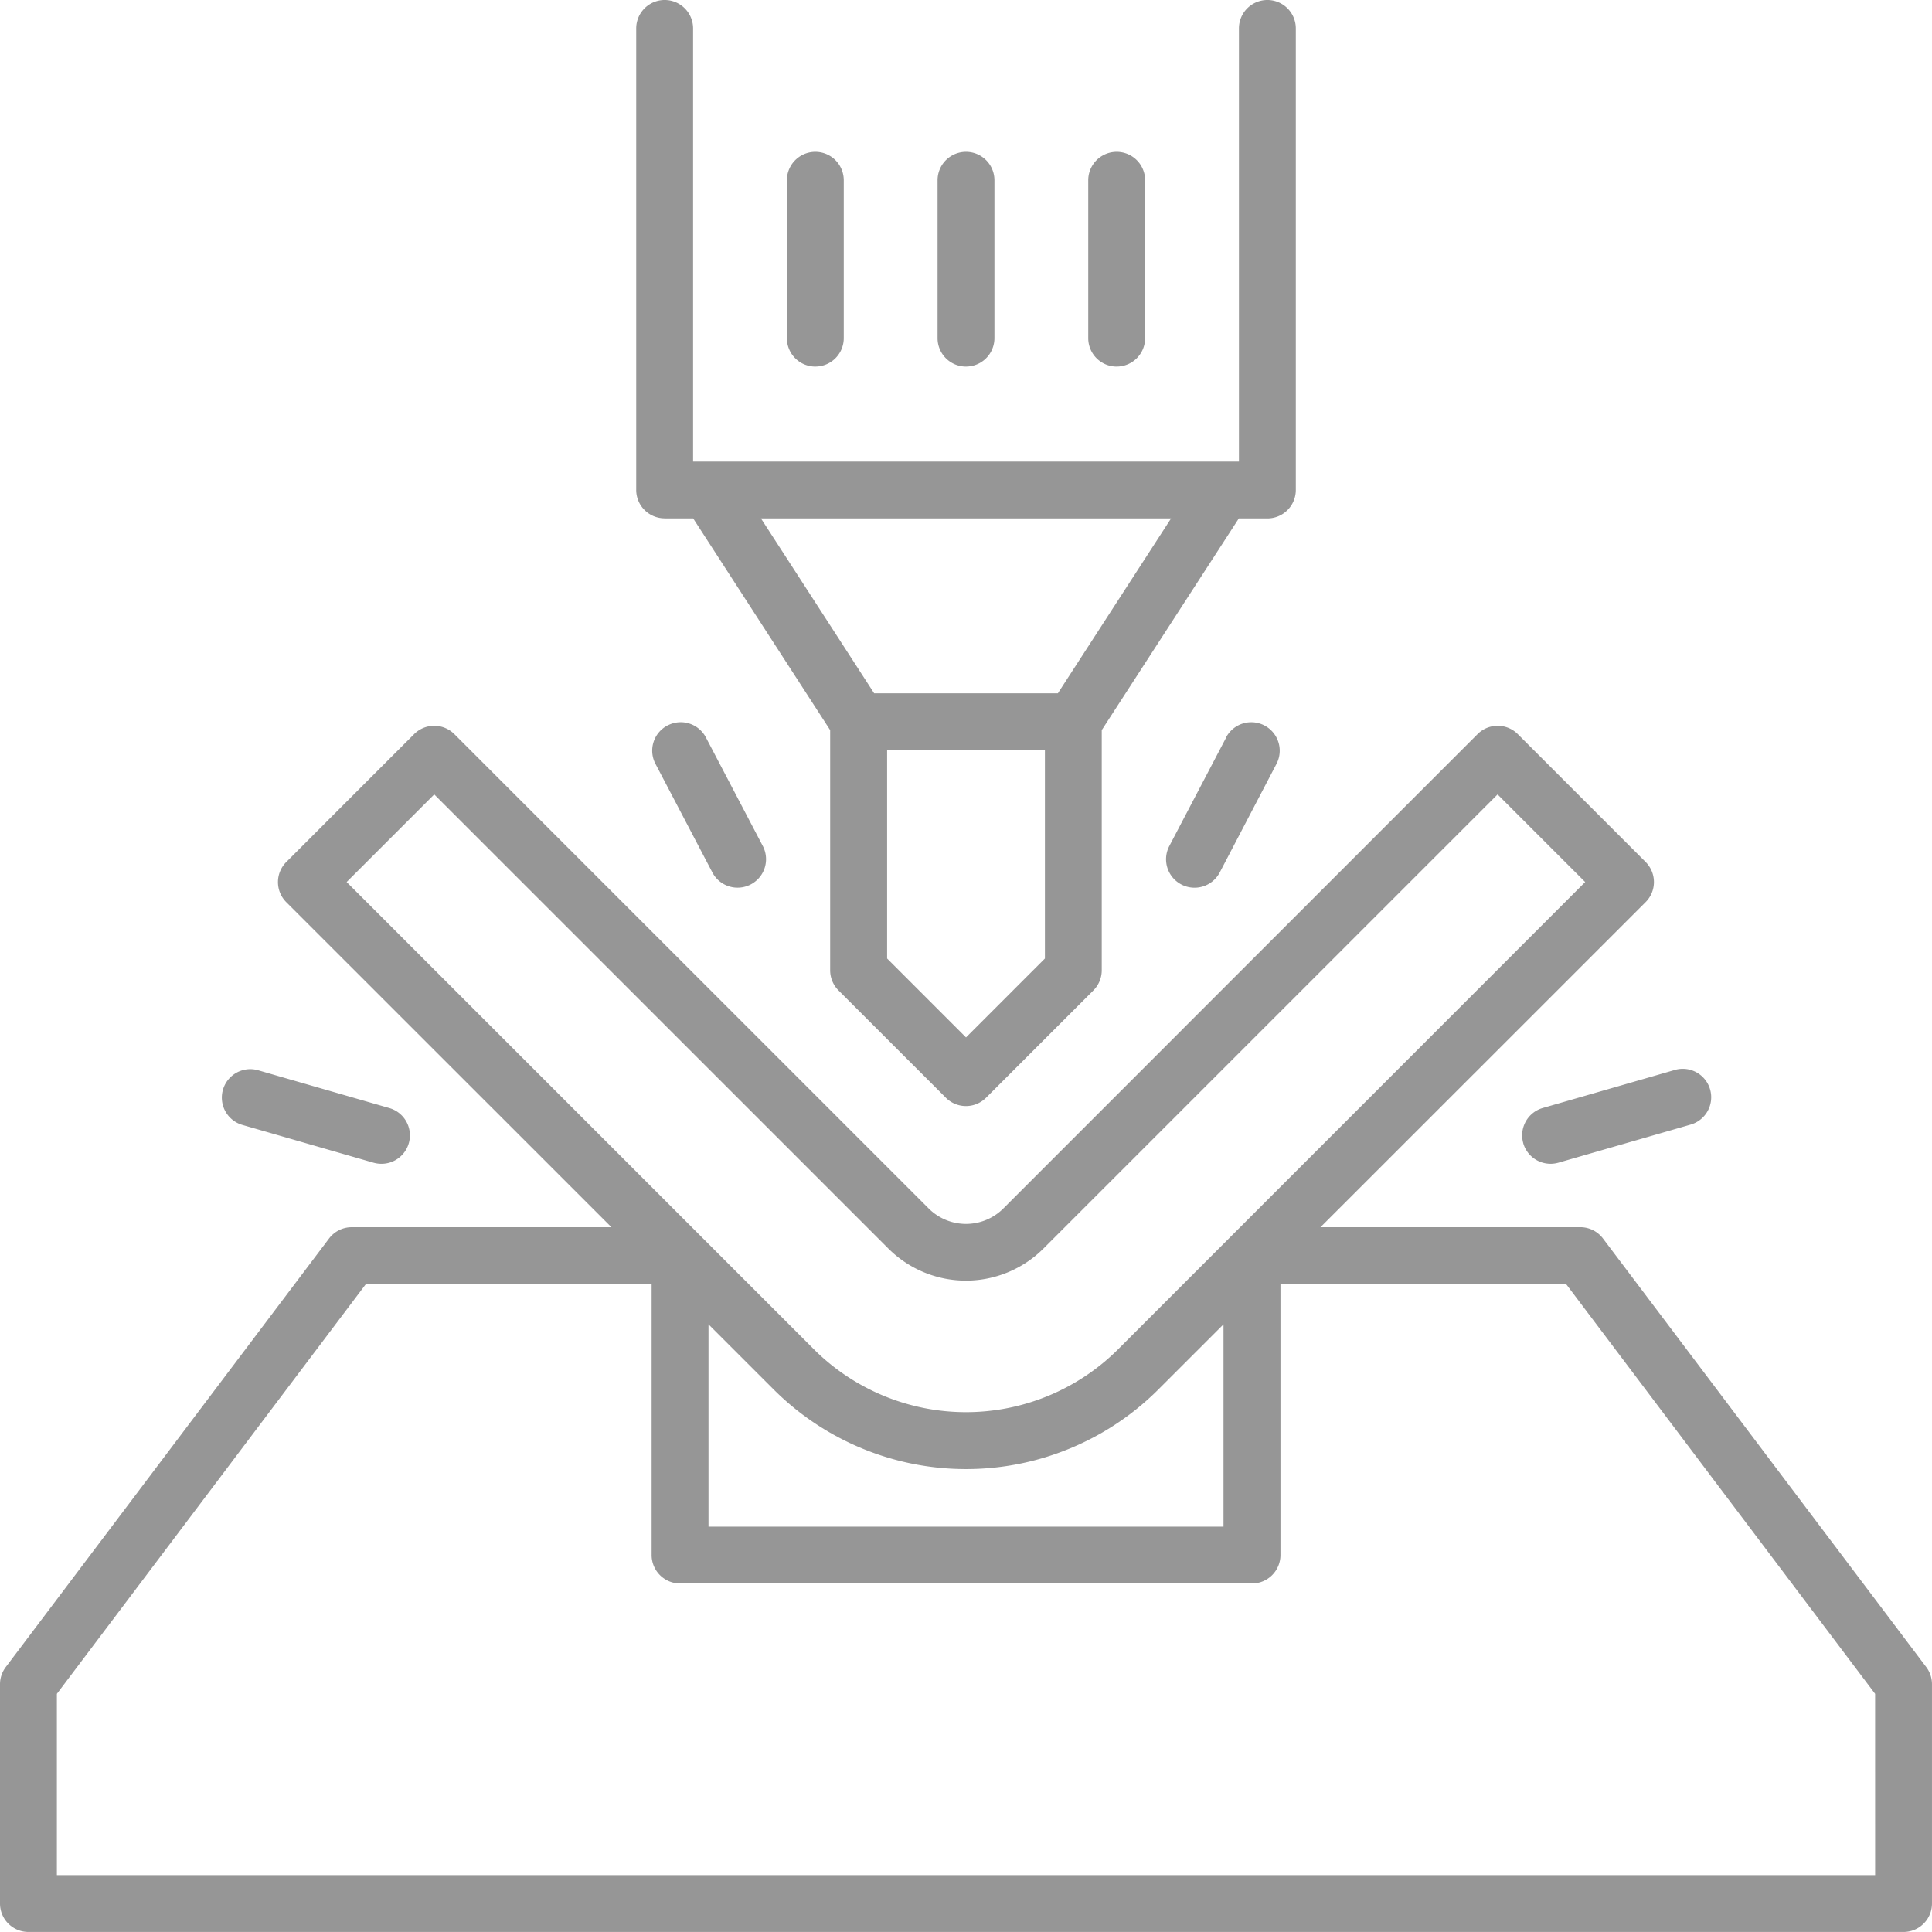
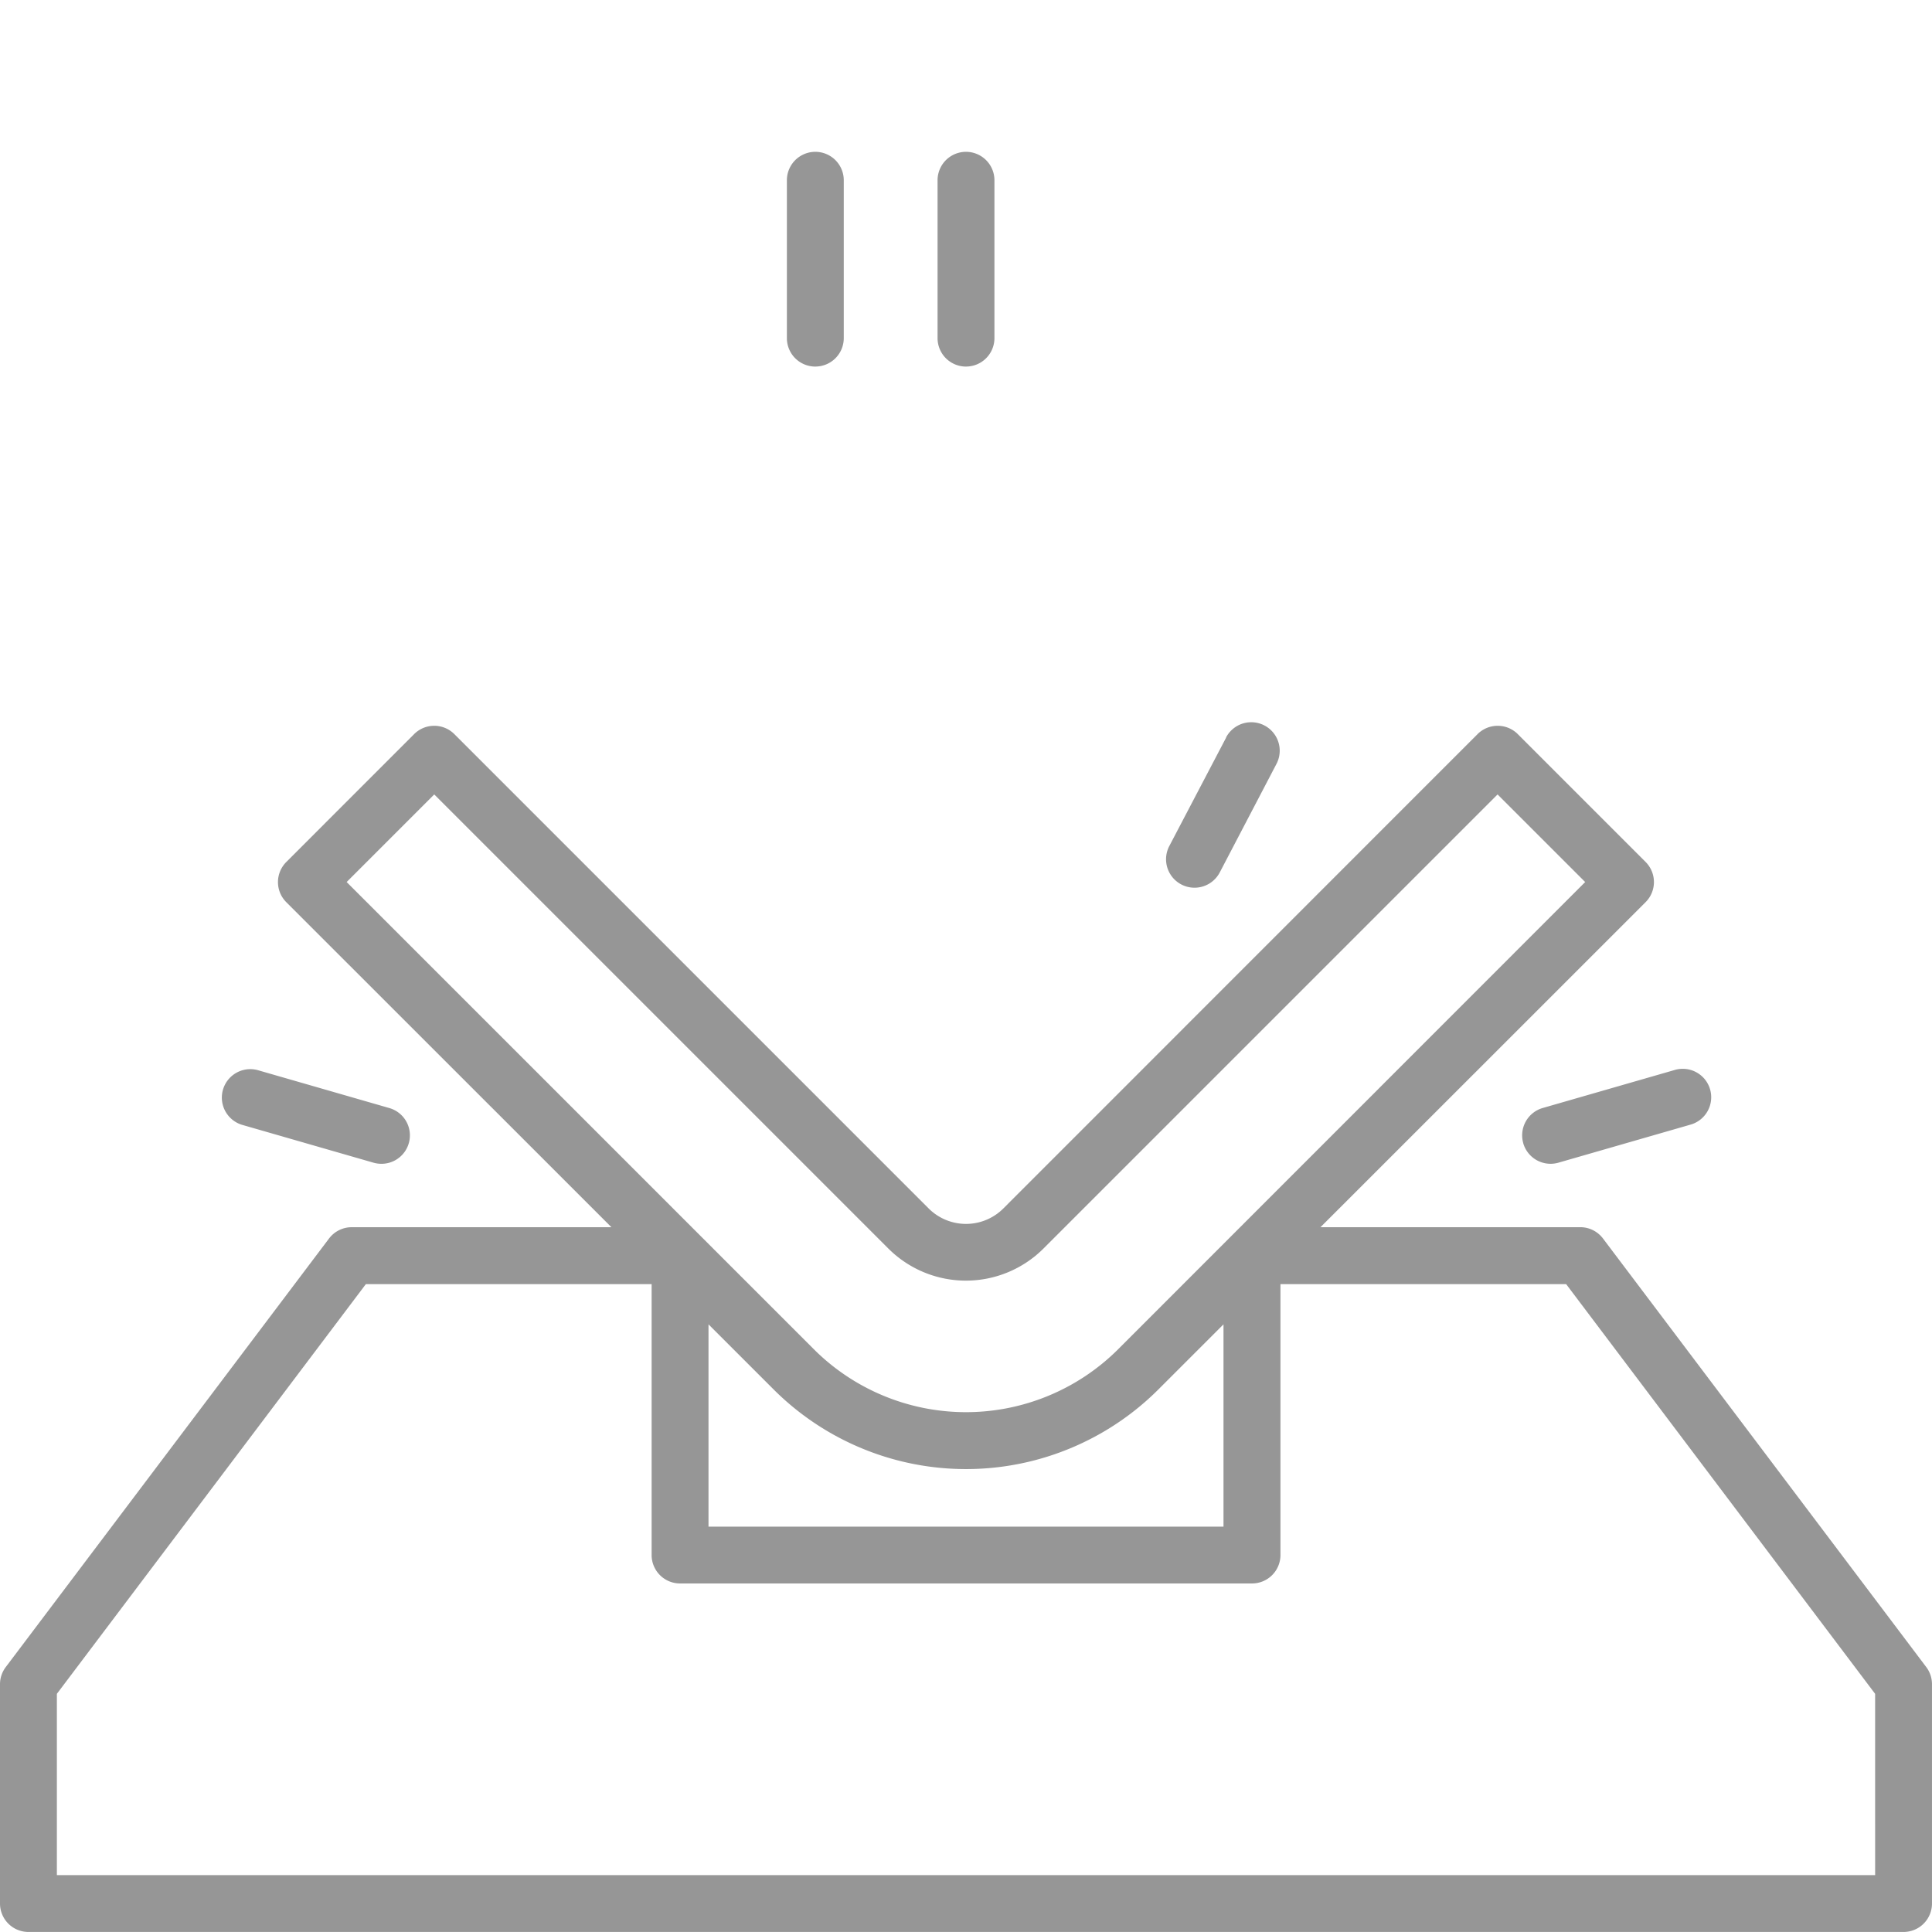
<svg xmlns="http://www.w3.org/2000/svg" width="99.553" height="99.556" viewBox="0 0 99.553 99.556">
  <g id="doblado" transform="translate(-4.557 -4.557)">
-     <path id="Trazado_535" data-name="Trazado 535" d="M45.171,31.27h1.471L53.7,42.179V54.554a1.465,1.465,0,0,0,.429,1.036l5.532,5.531a1.464,1.464,0,0,0,2.072,0l5.532-5.531a1.465,1.465,0,0,0,.429-1.036V42.179L74.757,31.27h1.471A1.465,1.465,0,0,0,77.694,29.8V6.022a1.465,1.465,0,1,0-2.931,0V28.34H46.637V6.022a1.465,1.465,0,1,0-2.931,0V29.8a1.465,1.465,0,0,0,1.465,1.466ZM60.7,58.013l-4.065-4.066V43.212h8.131V53.947Zm4.734-17.732H55.966L50.134,31.27H71.266Z" transform="translate(-6.366)" fill="#969696" />
    <path id="Trazado_536" data-name="Trazado 536" d="M103.816,97.724,87.159,75.641a1.466,1.466,0,0,0-1.172-.586H72.6L89.352,58.307a1.464,1.464,0,0,0,0-2.072l-6.586-6.587a1.466,1.466,0,0,0-2.073,0L56.26,74.088a2.723,2.723,0,0,1-3.852,0L27.969,49.648a1.466,1.466,0,0,0-2.073,0l-6.586,6.589a1.464,1.464,0,0,0,0,2.072L36.063,75.056H22.681a1.466,1.466,0,0,0-1.172.586L4.852,97.724a1.468,1.468,0,0,0-.295.882v11.3a1.465,1.465,0,0,0,1.465,1.465h96.622a1.465,1.465,0,0,0,1.465-1.465v-11.3a1.468,1.468,0,0,0-.295-.885ZM26.933,52.756l23.4,23.4a5.657,5.657,0,0,0,7.992,0l23.4-23.4,4.514,4.514L62.179,81.339a11.1,11.1,0,0,1-15.691,0L22.419,57.27ZM44.416,83.411a14.026,14.026,0,0,0,19.836,0l3.35-3.35V90.486H41.065V80.061Zm56.764,25.031H7.488V99.1L23.409,77.989H38.134V91.947A1.465,1.465,0,0,0,39.6,93.413H69.072a1.465,1.465,0,0,0,1.465-1.465V77.989H85.258L101.179,99.1Z" transform="translate(0 -7.263)" fill="#969696" />
    <path id="Trazado_537" data-name="Trazado 537" d="M63.715,24.964A1.465,1.465,0,0,0,65.181,23.5V15.365a1.465,1.465,0,0,0-2.931,0V23.5a1.465,1.465,0,0,0,1.465,1.465Z" transform="translate(-9.382 -1.519)" fill="#969696" />
    <path id="Trazado_538" data-name="Trazado 538" d="M54.443,24.964A1.465,1.465,0,0,0,55.909,23.5V15.365a1.465,1.465,0,0,0-2.931,0V23.5a1.465,1.465,0,0,0,1.465,1.465Z" transform="translate(-7.874 -1.519)" fill="#969696" />
-     <path id="Trazado_539" data-name="Trazado 539" d="M72.987,24.964A1.465,1.465,0,0,0,74.453,23.5V15.365a1.465,1.465,0,0,0-2.931,0V23.5a1.465,1.465,0,0,0,1.465,1.465Z" transform="translate(-10.89 -1.519)" fill="#969696" />
    <path id="Trazado_540" data-name="Trazado 540" d="M79.408,49.788l-2.931,5.593a1.465,1.465,0,0,0,2.6,1.359L82,51.147a1.465,1.465,0,0,0-2.6-1.359Z" transform="translate(-11.668 -7.228)" fill="#969696" />
-     <path id="Trazado_541" data-name="Trazado 541" d="M45.476,49.167a1.463,1.463,0,0,0-.618,1.977l2.931,5.593a1.465,1.465,0,0,0,2.6-1.359l-2.931-5.593a1.463,1.463,0,0,0-1.978-.618Z" transform="translate(-6.526 -7.227)" fill="#969696" />
    <path id="Trazado_542" data-name="Trazado 542" d="M98.278,74.162a1.466,1.466,0,0,0,1.408,1.06,1.486,1.486,0,0,0,.406-.057l6.783-1.954a1.466,1.466,0,1,0-.811-2.817L99.28,72.348a1.466,1.466,0,0,0-1,1.814Z" transform="translate(-15.231 -10.697)" fill="#969696" />
    <path id="Trazado_543" data-name="Trazado 543" d="M19.235,73.212l6.783,1.954a1.486,1.486,0,0,0,.406.057,1.465,1.465,0,0,0,.405-2.874l-6.783-1.954a1.466,1.466,0,0,0-.811,2.817Z" transform="translate(-2.214 -10.697)" fill="#969696" />
  </g>
</svg>